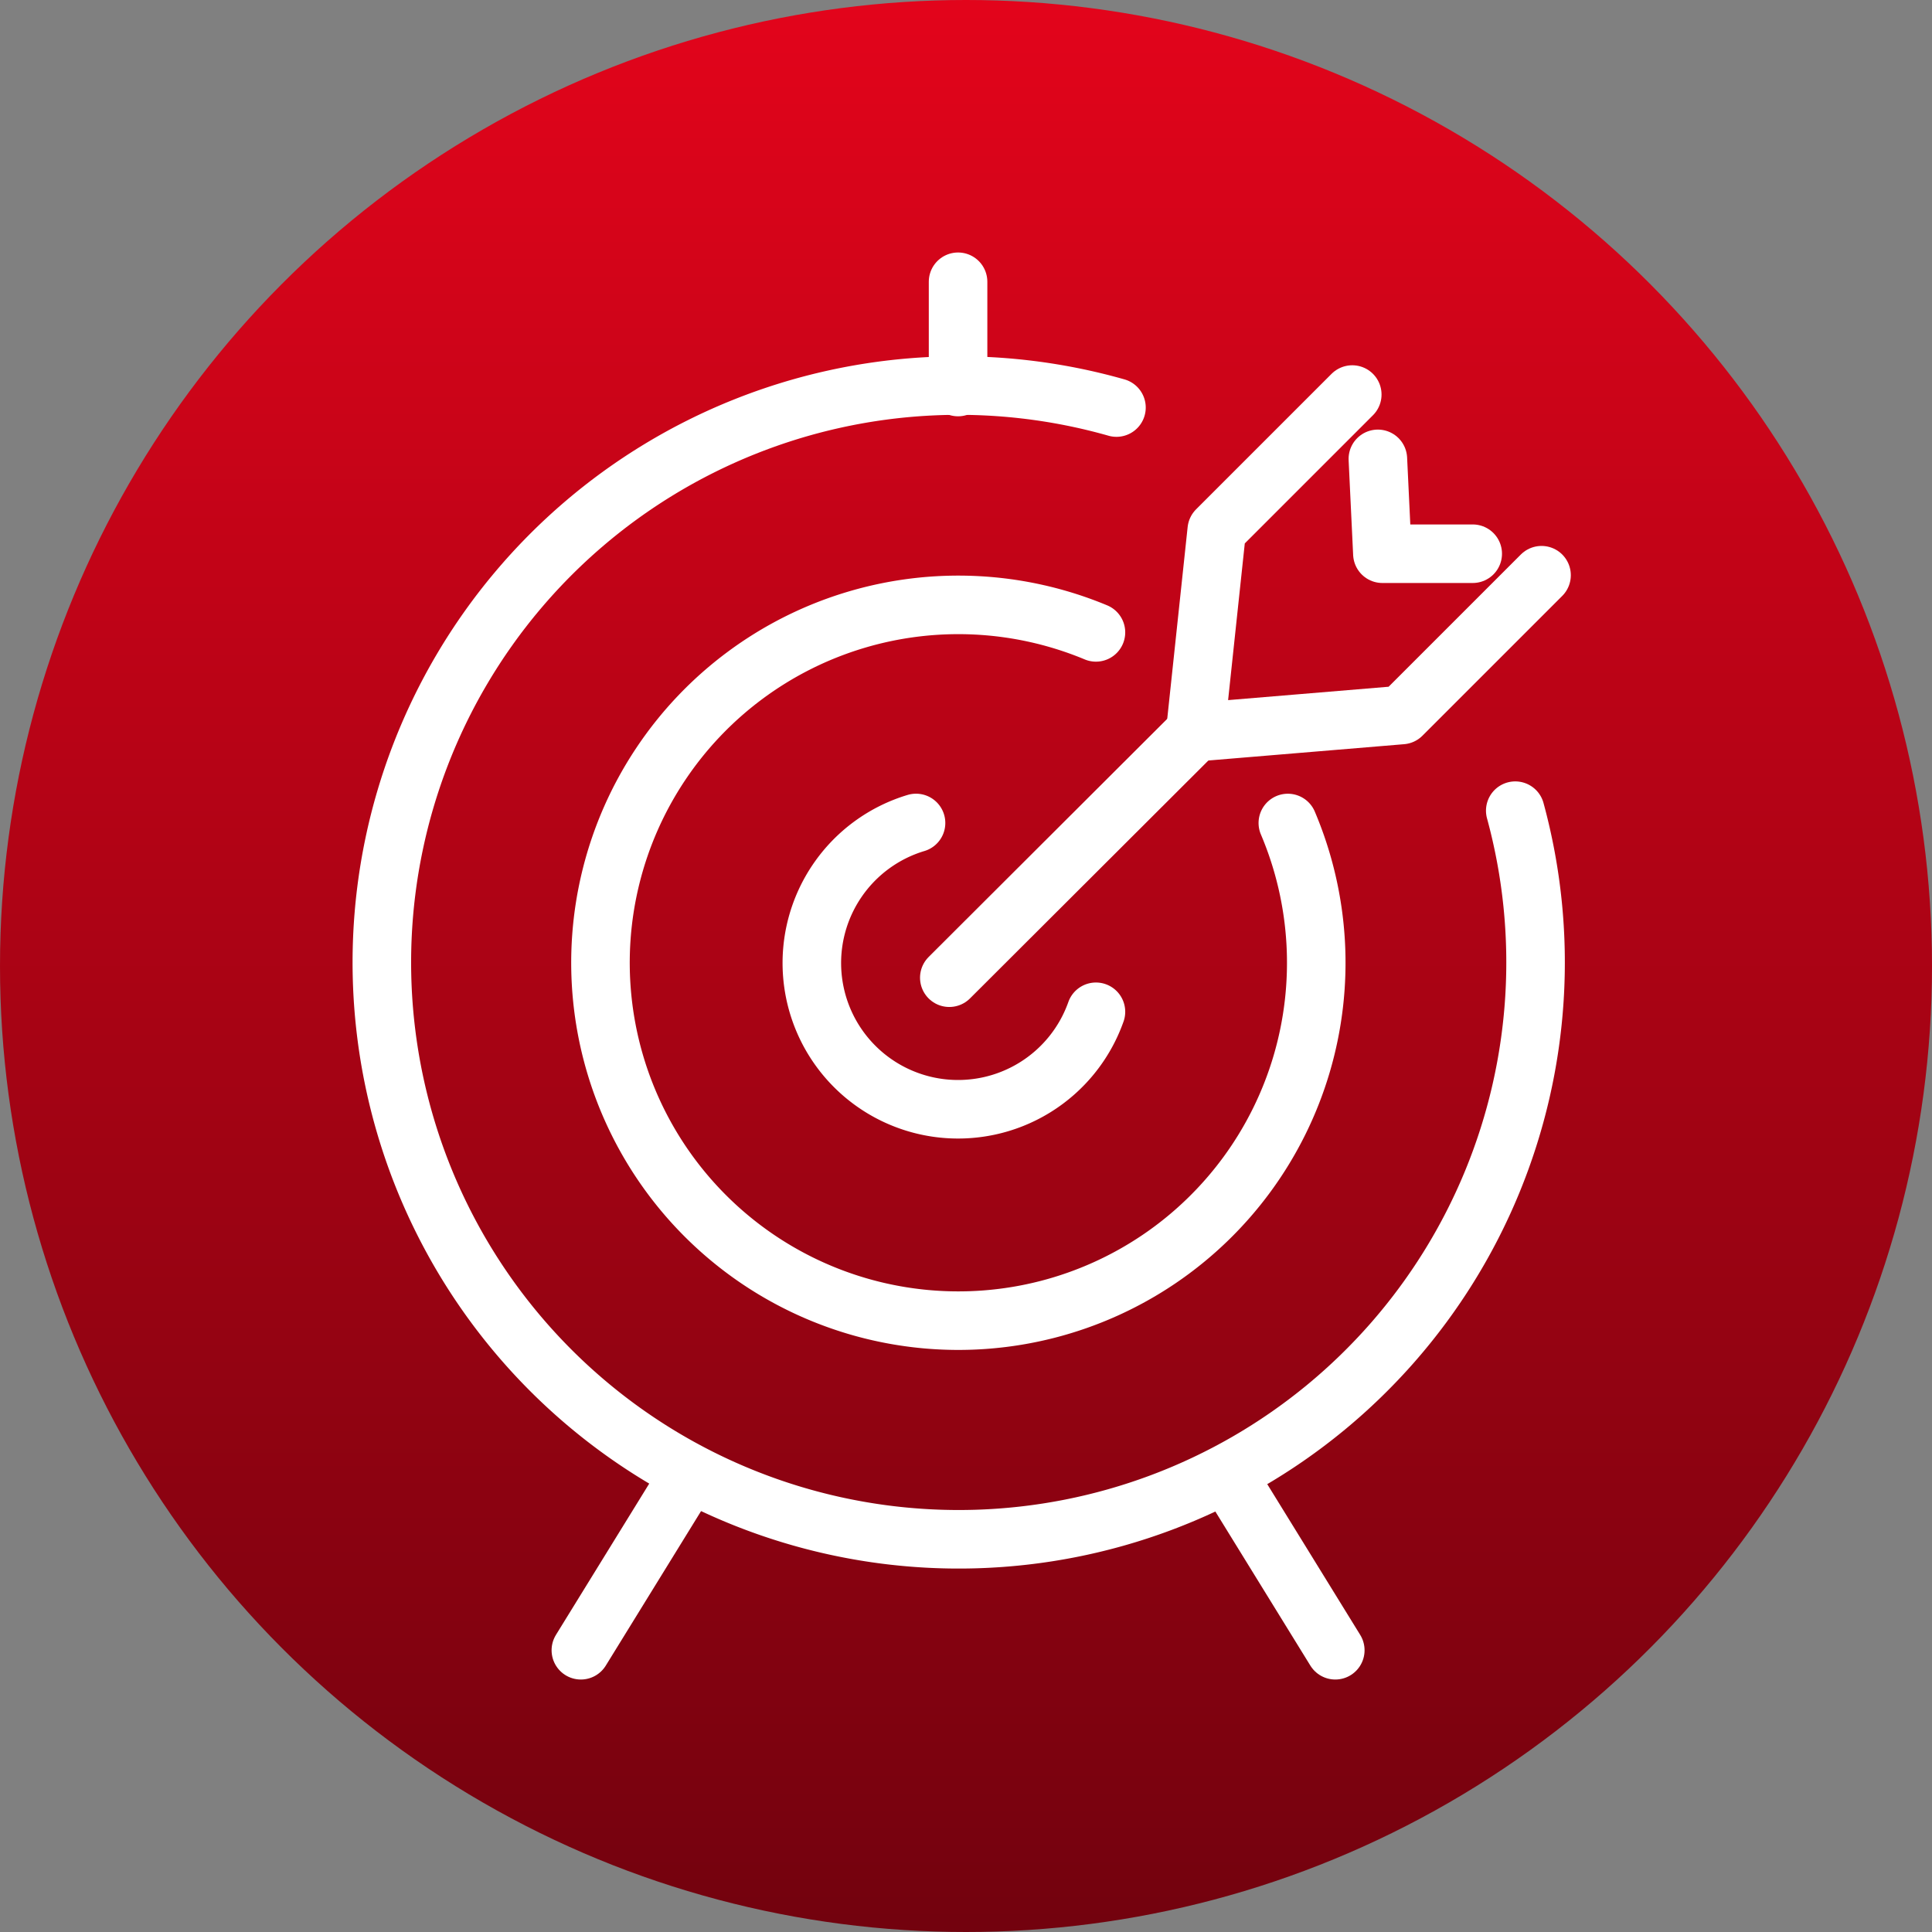
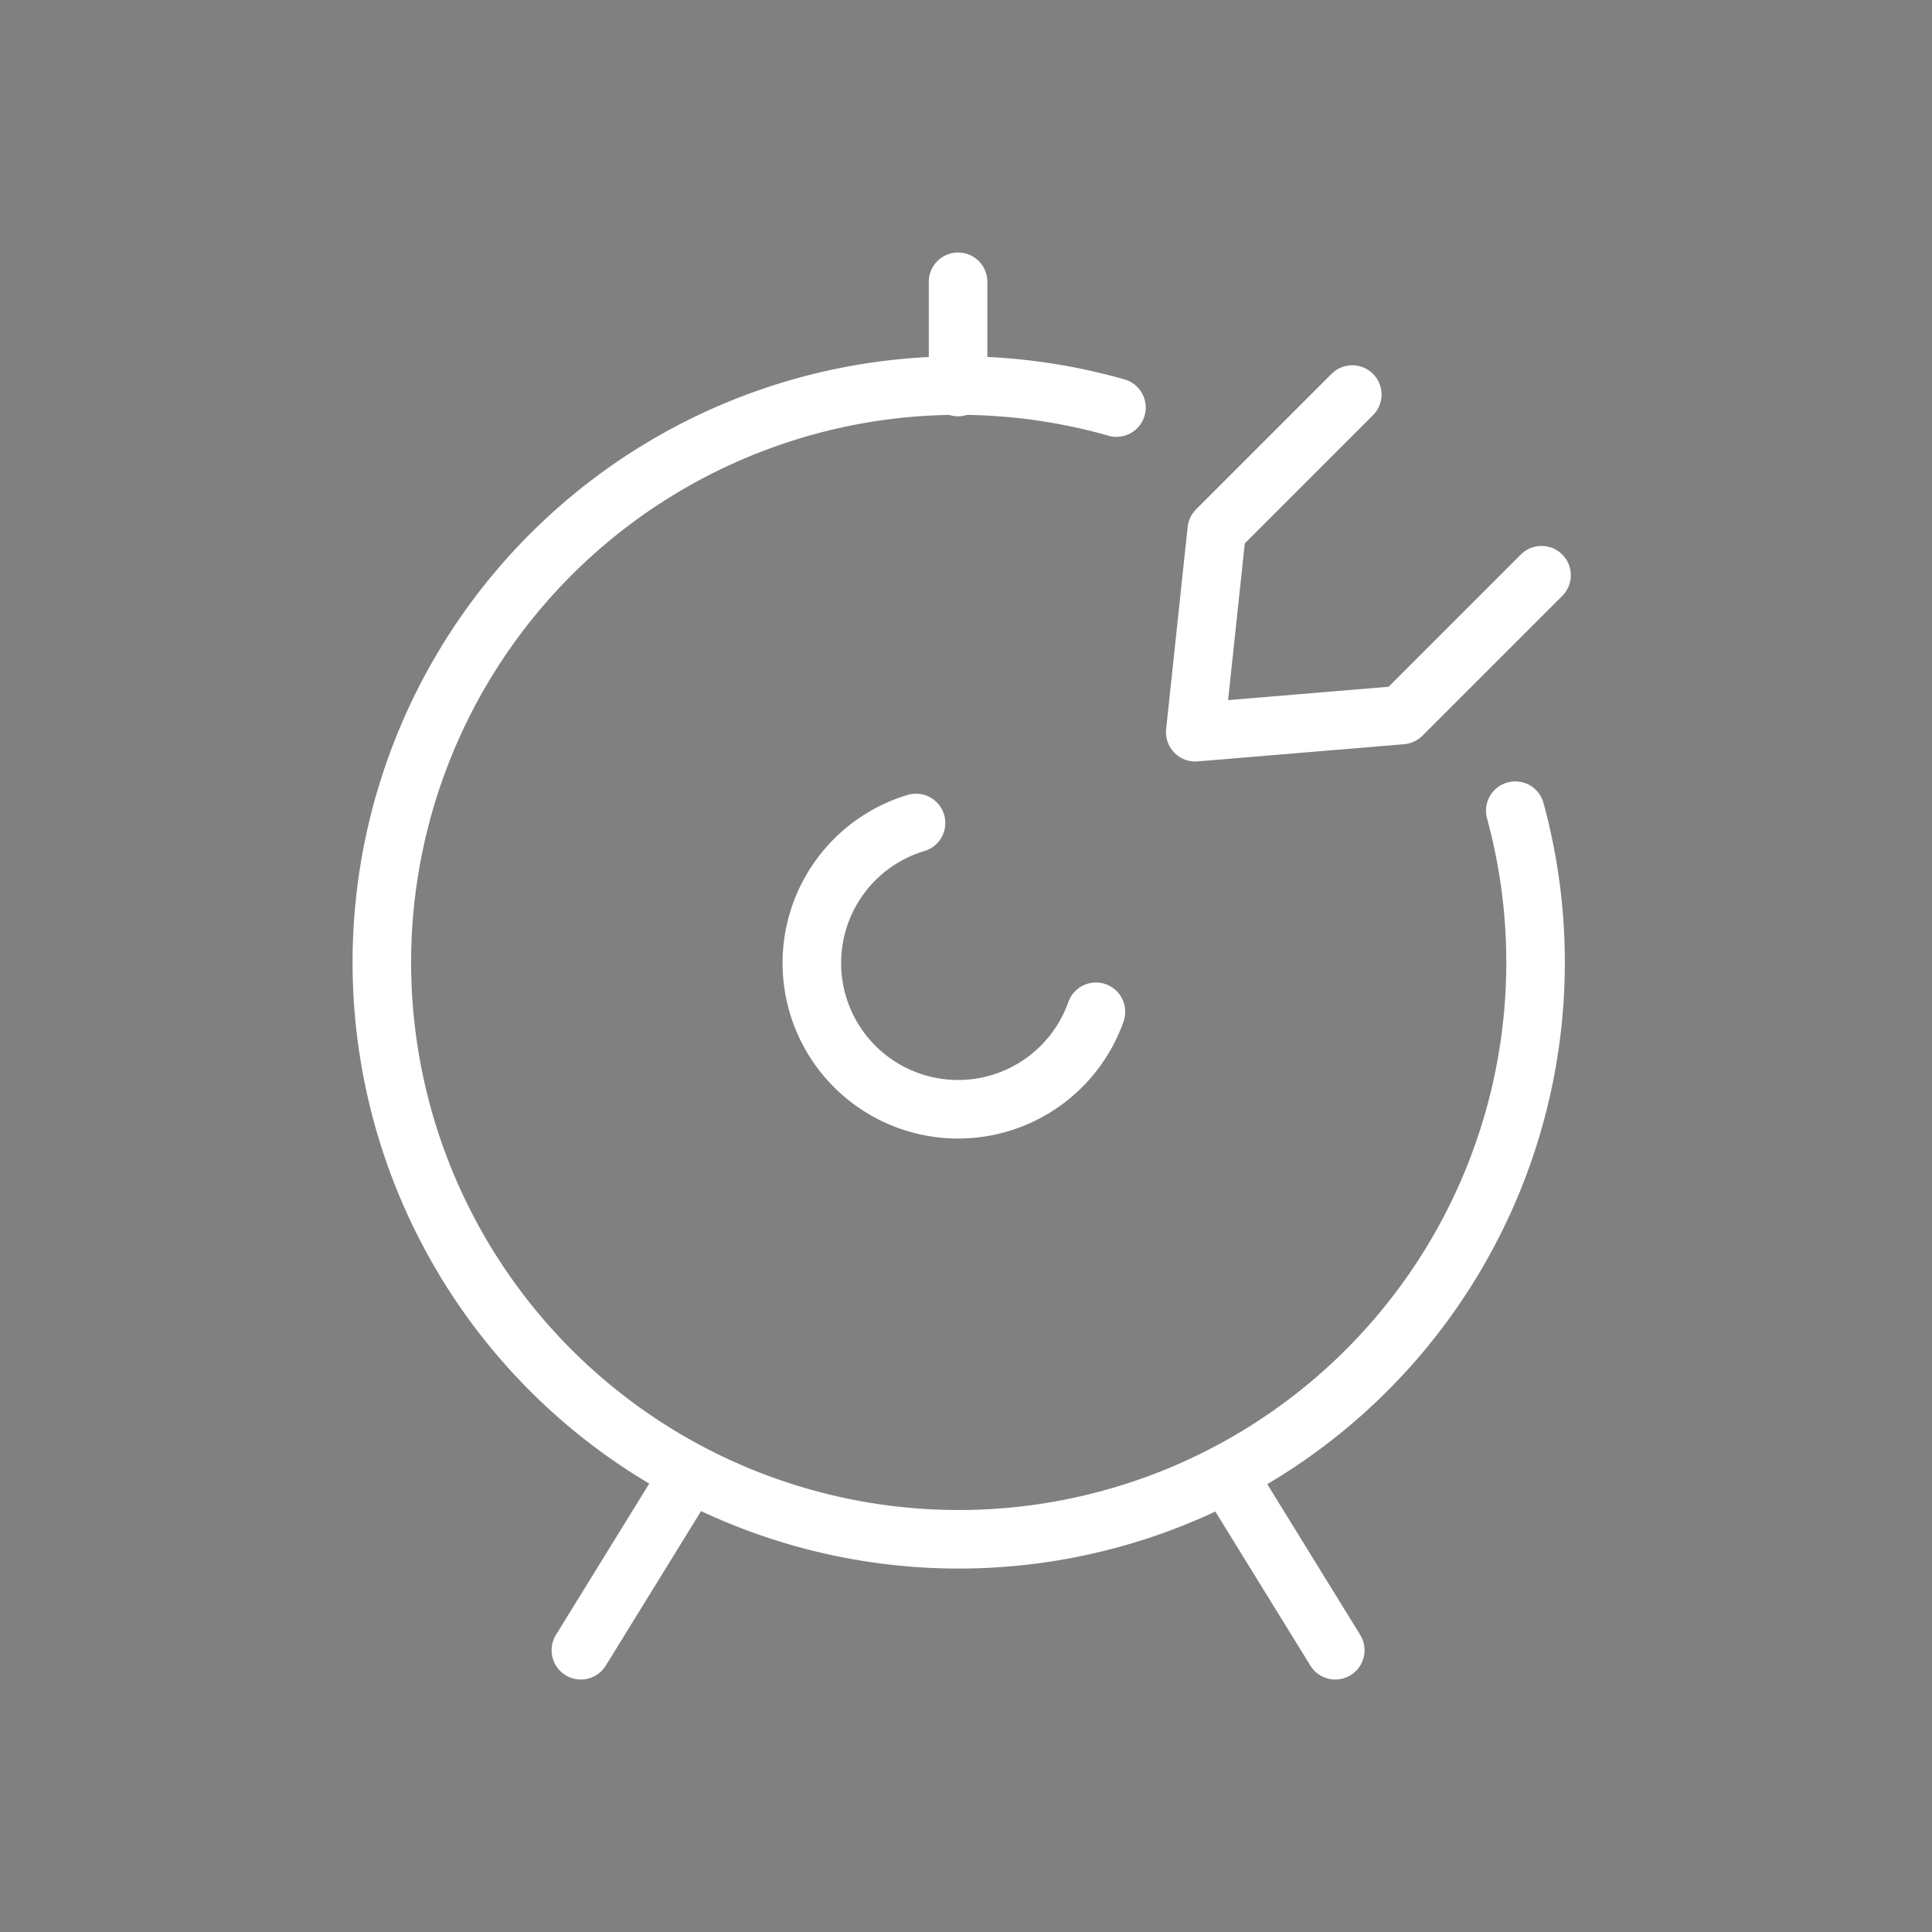
<svg xmlns="http://www.w3.org/2000/svg" width="132" height="132" viewBox="0 0 132 132">
  <rect x="0" y="0" width="132" height="132" fill="#808080" stroke="none" />
  <defs>
    <linearGradient id="linear-gradient" x1="0.5" x2="0.5" y2="1" gradientUnits="objectBoundingBox">
      <stop offset="0" stop-color="#e3041b" />
      <stop offset="1" stop-color="#72020e" />
    </linearGradient>
  </defs>
  <g id="Group_3114" data-name="Group 3114" transform="translate(-200 -1848.603)">
-     <circle id="Ellipse_3" data-name="Ellipse 3" cx="66" cy="66" r="66" transform="translate(200 1848.603)" fill="url(#linear-gradient)" />
    <g id="Group_3098" data-name="Group 3098" transform="translate(-5980.891 1065.835)">
      <g id="Group_3096" data-name="Group 3096" transform="translate(6245.75 809.724)">
-         <line id="Line_1" data-name="Line 1" x1="16.805" y2="16.772" transform="translate(0 23.072)" fill="none" stroke="#fff" stroke-linecap="round" stroke-linejoin="round" stroke-width="4" />
-         <path id="Path_25109" data-name="Path 25109" d="M6501.312,854.3l.309,6.481h6.172" transform="translate(-6472.031 -849.905)" fill="none" stroke="#fff" stroke-linecap="round" stroke-linejoin="round" stroke-width="4" />
        <path id="Path_25110" data-name="Path 25110" d="M6471.063,847.657l-9.552,9.552-14.108,1.176,1.47-13.814,9.258-9.258" transform="translate(-6430.599 -835.313)" fill="none" stroke="#fff" stroke-linecap="round" stroke-linejoin="round" stroke-width="4" />
      </g>
      <path id="Path_25111" data-name="Path 25111" d="M6353.63,974.7a9.991,9.991,0,1,1-12.292-12.9" transform="translate(-97.861 -122.804)" fill="none" stroke="#fff" stroke-linecap="round" stroke-linejoin="round" stroke-width="4" />
-       <path id="Path_25112" data-name="Path 25112" d="M6318.64,912.311a24.452,24.452,0,1,1-13.111-13.024" transform="translate(-49.76 -73.313)" fill="none" stroke="#fff" stroke-linecap="round" stroke-linejoin="round" stroke-width="4" />
      <path id="Path_25113" data-name="Path 25113" d="M6284.418,861.709a39.413,39.413,0,1,1-27.247-27.543" transform="translate(0 -23.553)" fill="none" stroke="#fff" stroke-linecap="round" stroke-linejoin="round" stroke-width="4" />
      <line id="Line_2" data-name="Line 2" y1="7.192" transform="translate(6246.349 802.019)" fill="none" stroke="#fff" stroke-linecap="round" stroke-linejoin="round" stroke-width="4" />
      <g id="Group_3097" data-name="Group 3097" transform="translate(6220.577 883.531)">
        <line id="Line_3" data-name="Line 3" x1="7.392" y2="11.987" transform="translate(0 0)" fill="none" stroke="#fff" stroke-linecap="round" stroke-linejoin="round" stroke-width="4" />
        <line id="Line_4" data-name="Line 4" x2="7.392" y2="11.987" transform="translate(44.153 0)" fill="none" stroke="#fff" stroke-linecap="round" stroke-linejoin="round" stroke-width="4" />
      </g>
    </g>
  </g>
</svg>